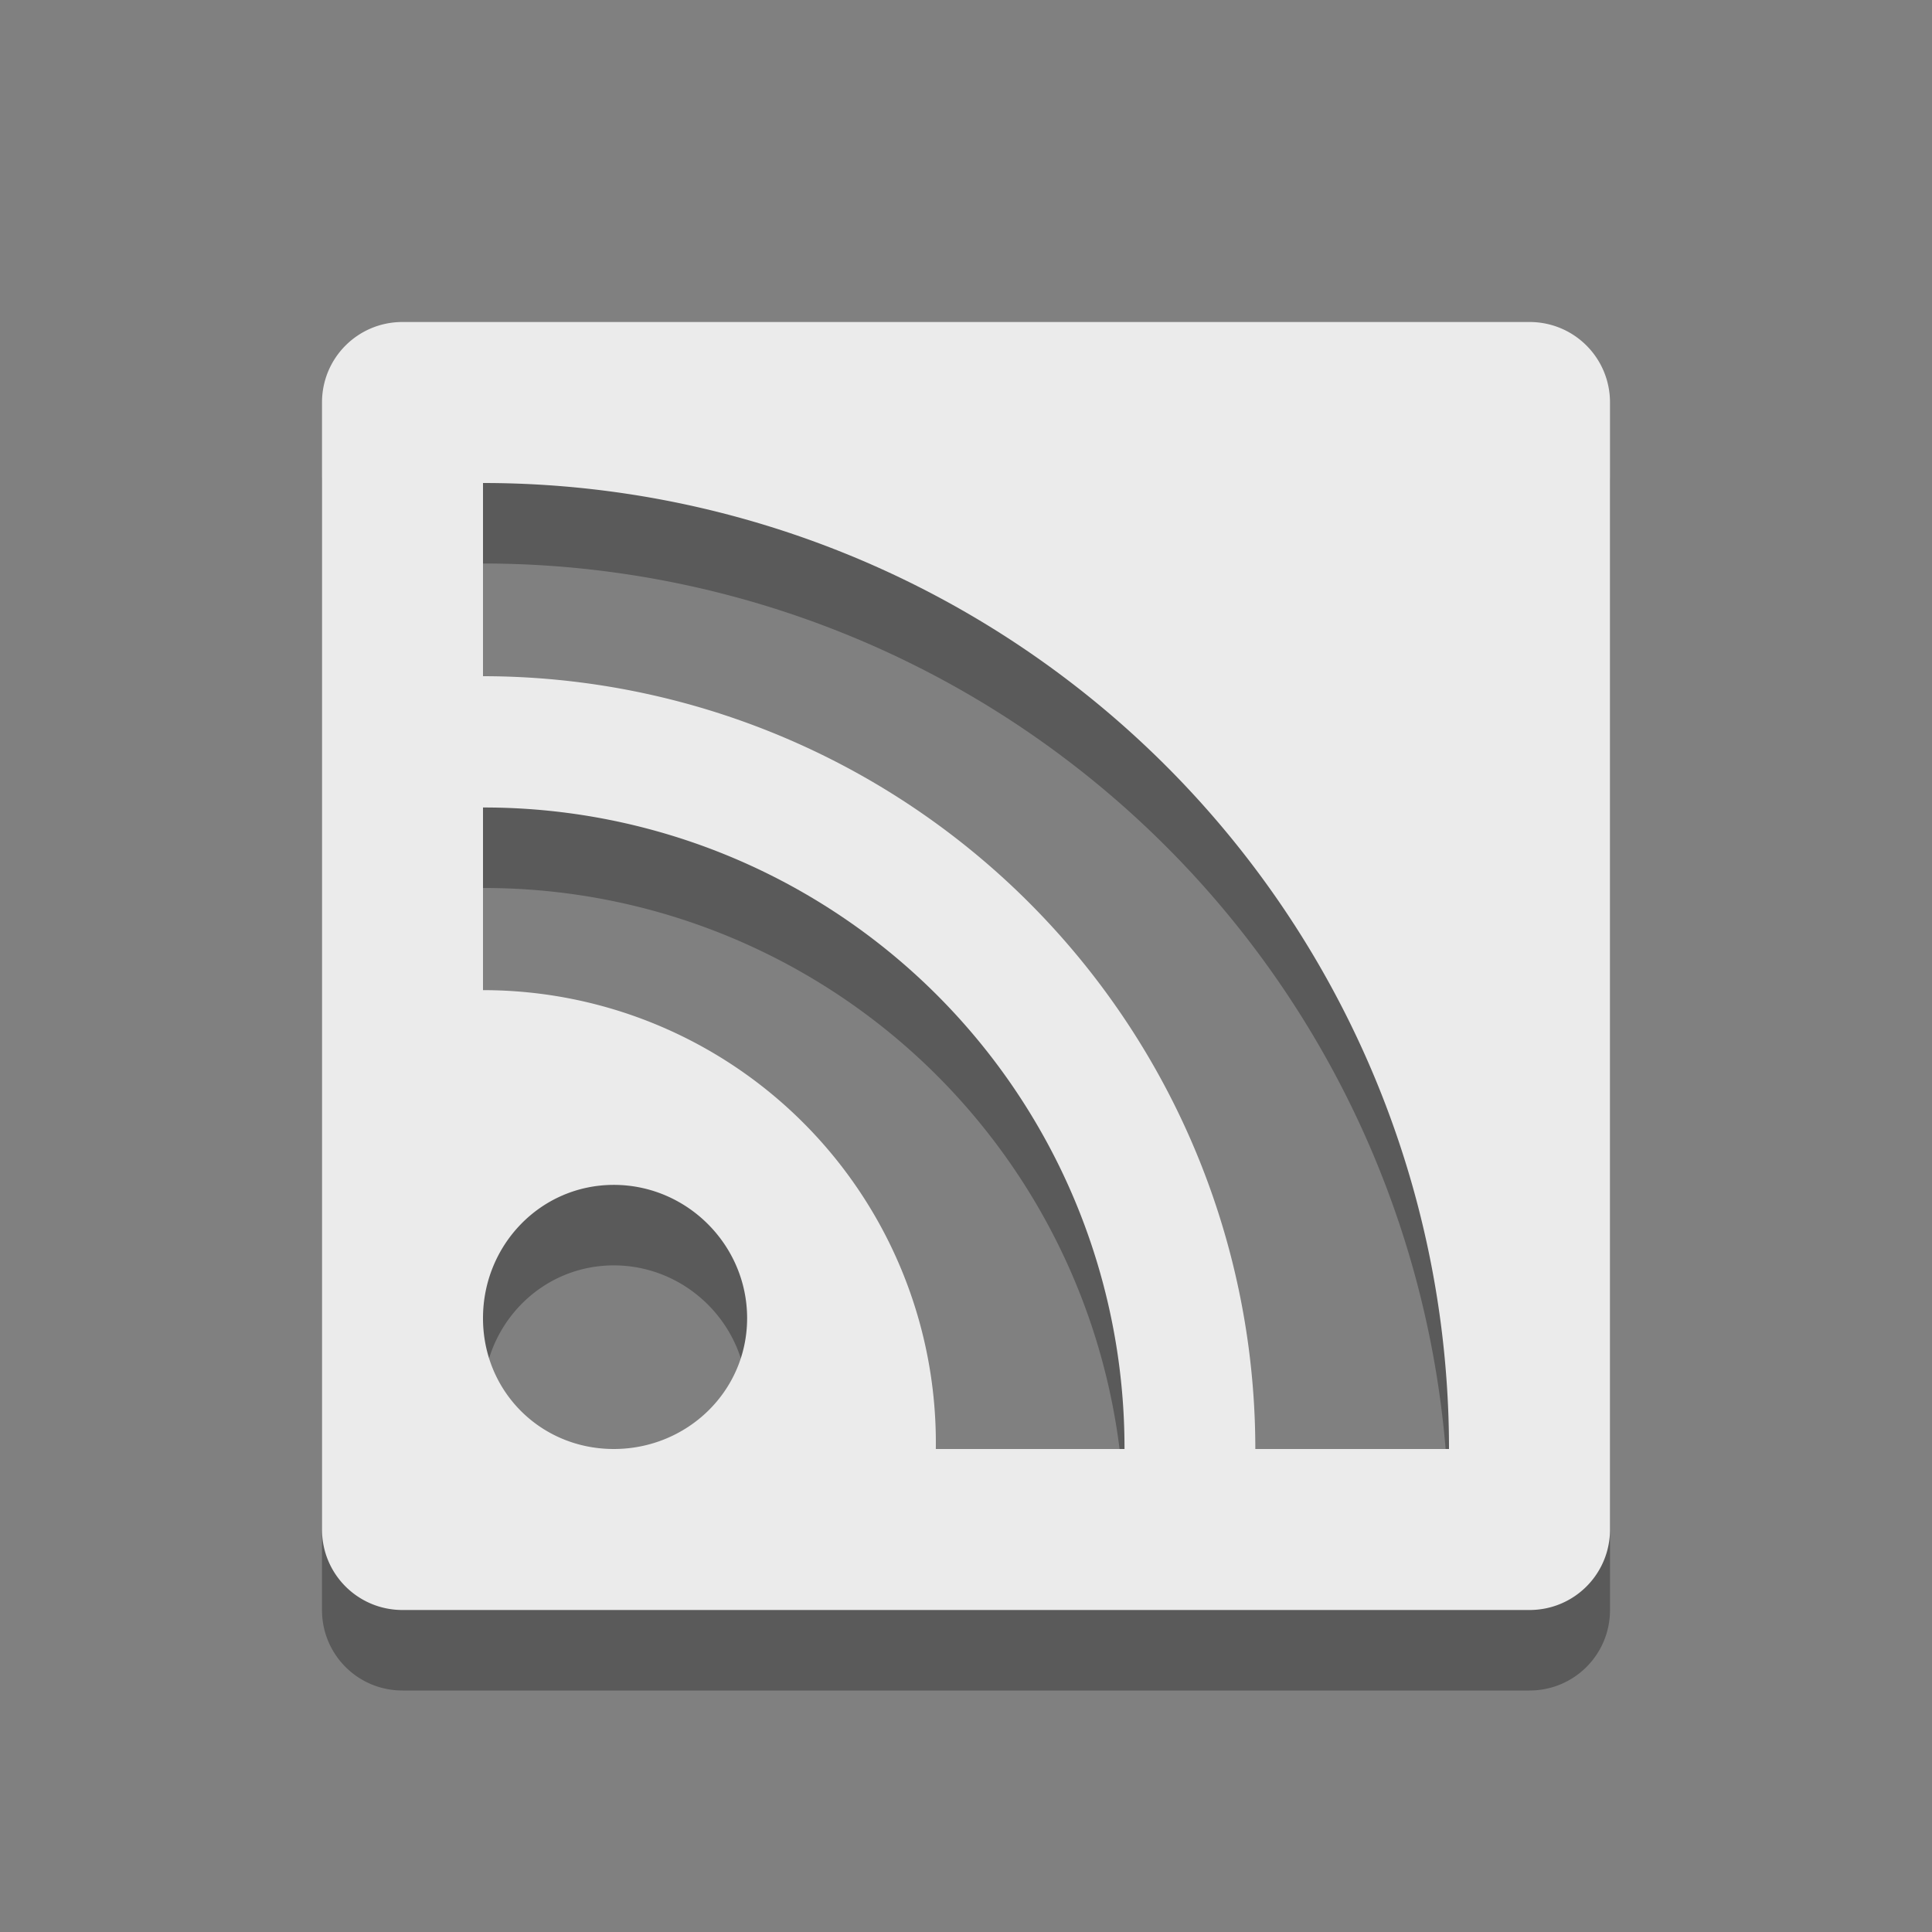
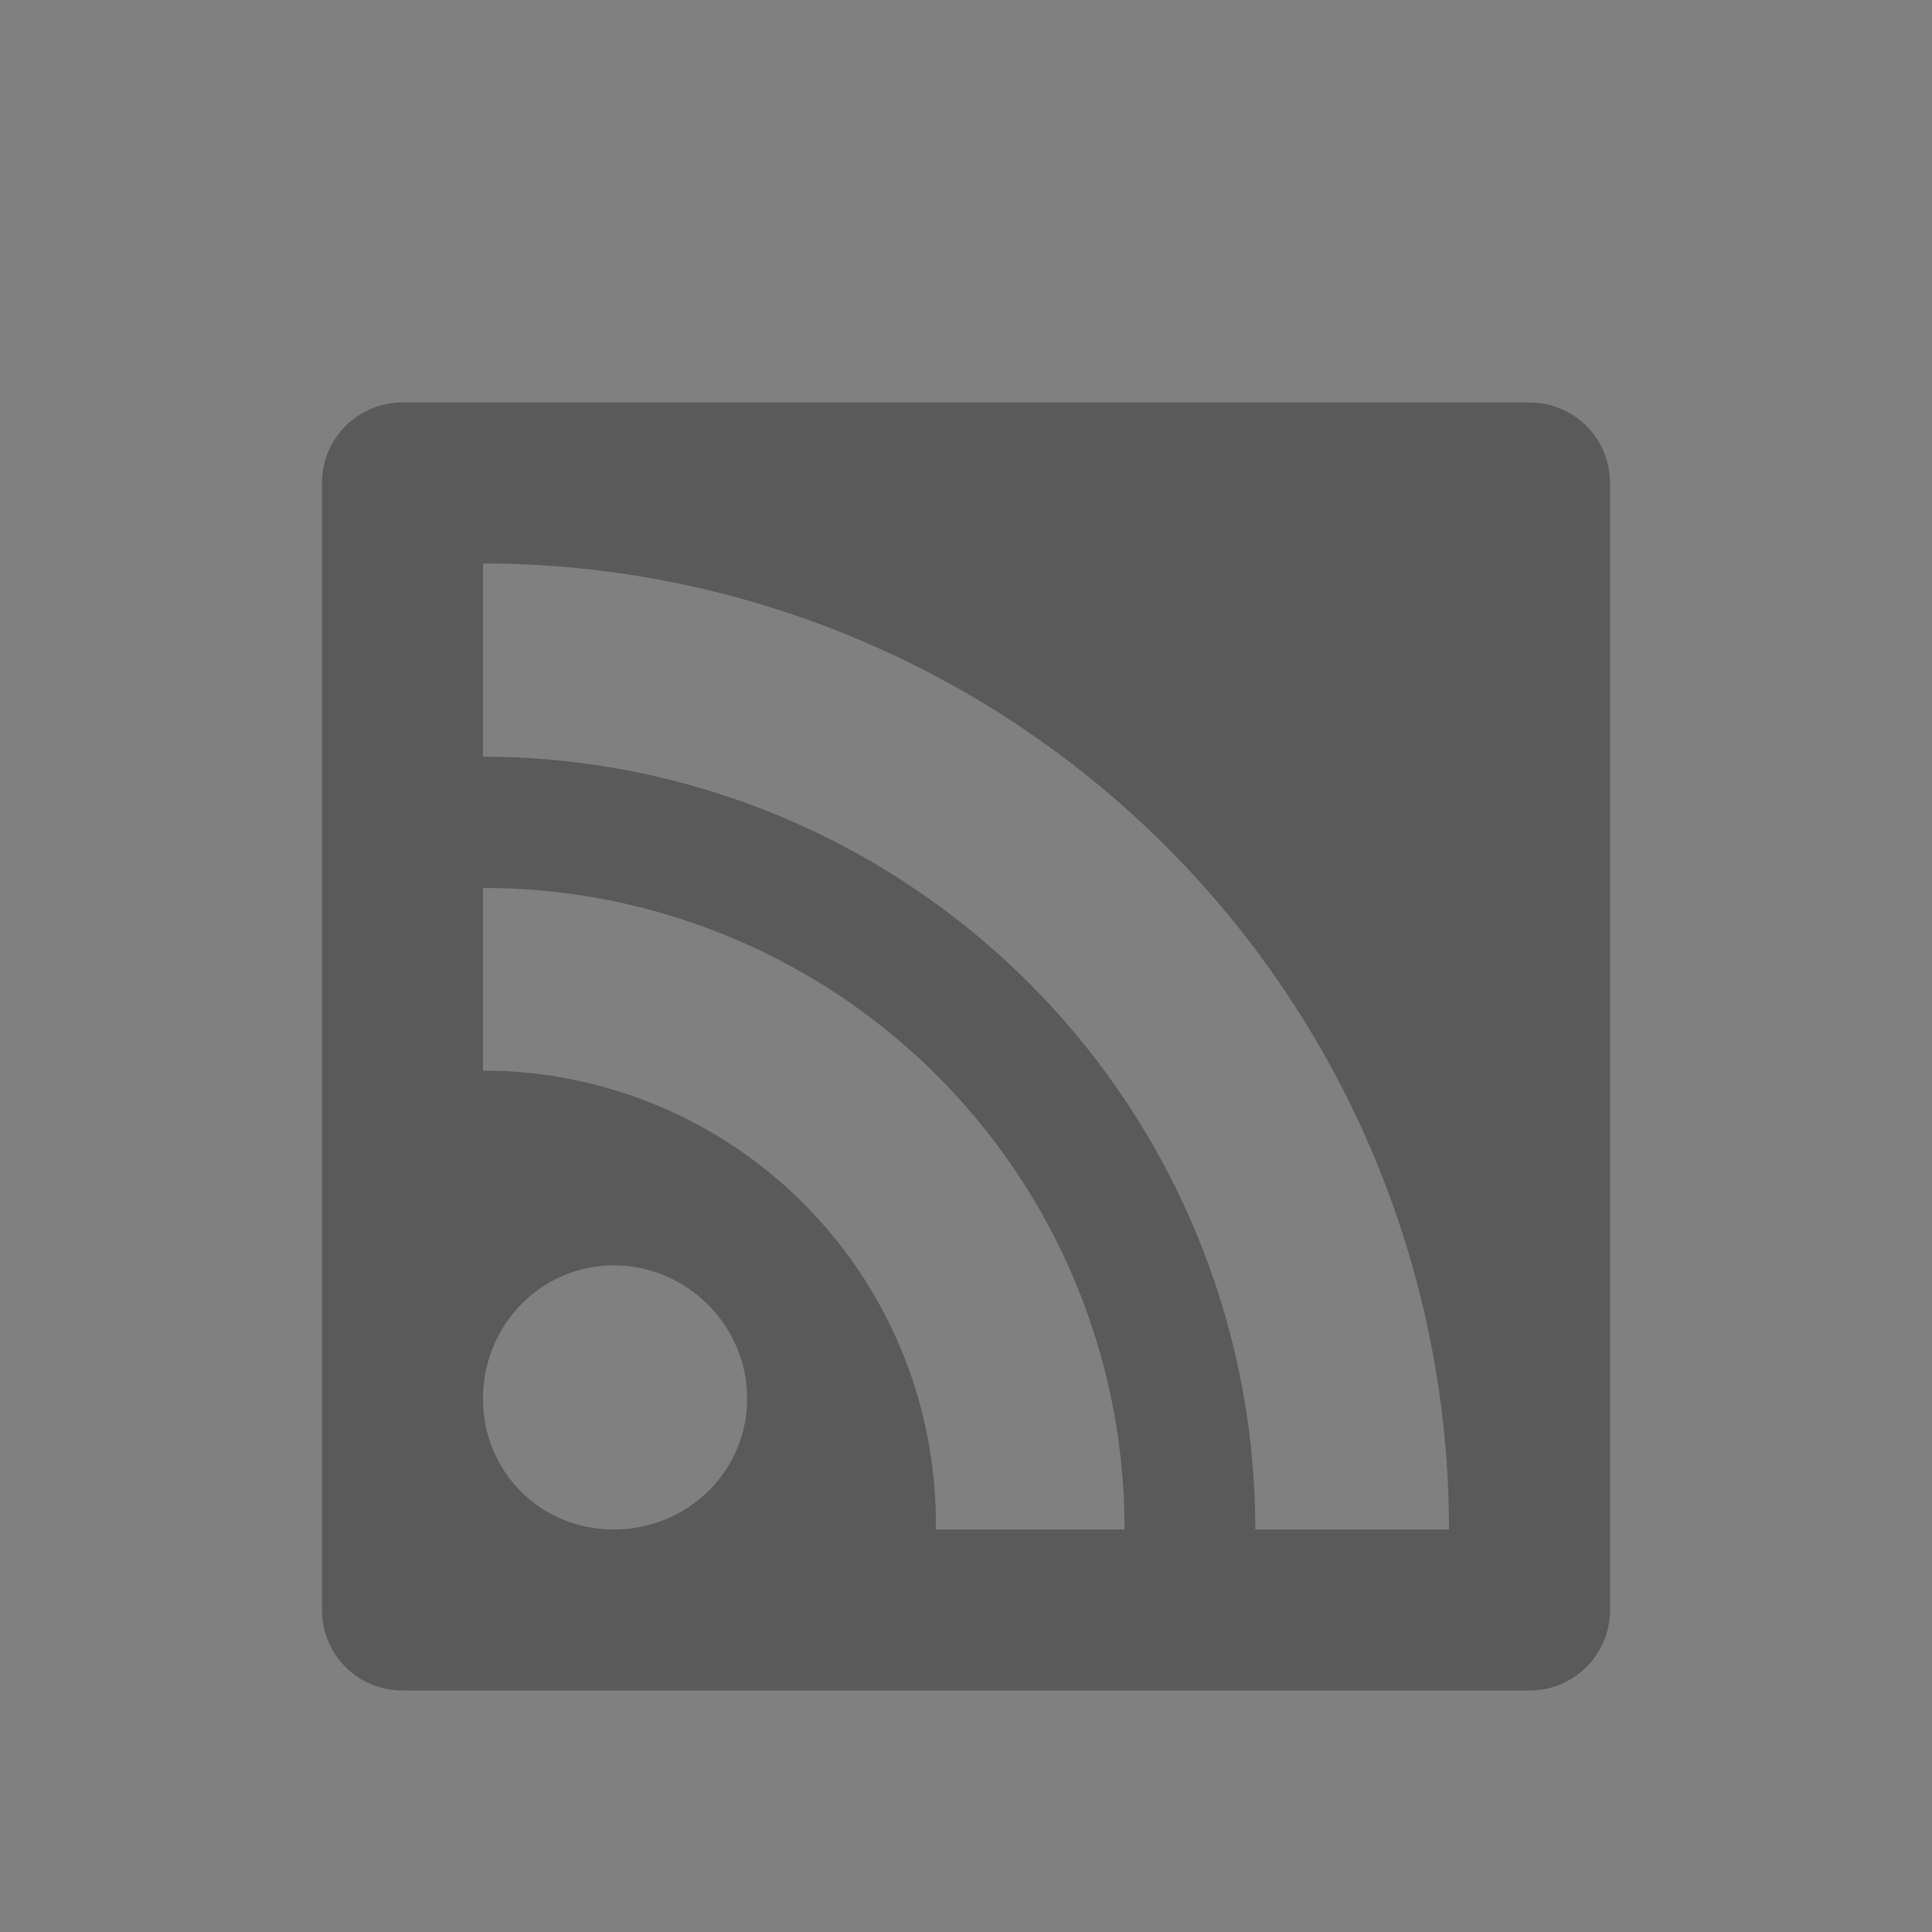
<svg xmlns="http://www.w3.org/2000/svg" xmlns:ns1="http://www.inkscape.org/namespaces/inkscape" xmlns:ns2="http://sodipodi.sourceforge.net/DTD/sodipodi-0.dtd" id="svg3738" height="24" width="24" version="1.1" ns1:version="0.91 r13725" ns2:docname="akregator.svgz">
  <rect width="100%" height="100%" fill="#808080" stroke="none" />
  <defs id="defs8" />
  <ns2:namedview pagecolor="#969696" bordercolor="#666666" borderopacity="1" objecttolerance="10" gridtolerance="10" guidetolerance="10" ns1:pageopacity="0.58823529" ns1:pageshadow="2" ns1:window-width="1546" ns1:window-height="841" id="namedview6" showgrid="false" ns1:zoom="15.170654" ns1:cx="1.4091149" ns1:cy="5.1117069" ns1:window-x="54" ns1:window-y="30" ns1:window-maximized="1" ns1:current-layer="svg3738">
    <ns1:grid type="xygrid" id="grid2985" empspacing="5" visible="true" enabled="true" snapvisiblegridlinesonly="true" />
  </ns2:namedview>
  <g id="akregator" ns1:label="#akregator" transform="translate(1,1)">
    <path ns1:connector-curvature="0" id="path2993-6" style="opacity:0.3;color:#000000;fill:#000000;fill-opacity:1" d="M 4,4 C 3.446,4 3,4.446 3,5 v 14 c 0,0.554 0.446,1 1,1 h 14 c 0.554,0 1,-0.446 1,-1 V 5 C 19,4.446 18.554,4 18,4 H 4 z M 5,6 A 12,12 0 0 1 17,18 H 14.594 A 9.6,9.6 0 0 0 5,8.4 V 5.994 z m 0,4.031 A 7.954,7.954 0 0 1 12.969,18 H 10.625 A 5.623,5.623 0 0 0 5,12.3 V 9.956 z m 1.625,4.688 c 0.909,0 1.656,0.747 1.656,1.656 C 8.281,17.284 7.534,18 6.625,18 5.716,18 5,17.284 5,16.375 5,15.466 5.716,14.719 6.625,14.719 z" />
    <rect y="-1" x="-1" height="24" width="24" id="rect2991" style="opacity:0.01;fill:#000000;fill-opacity:0.004;stroke:none" />
-     <path ns1:connector-curvature="0" id="path2993" style="color:#000000;fill:#ebebeb;fill-opacity:1" d="M 4,3 C 3.446,3 3,3.446 3,4 v 14 c 0,0.554 0.446,1 1,1 h 14 c 0.554,0 1,-0.446 1,-1 V 4 C 19,3.446 18.554,3 18,3 H 4 z M 5,5 A 12,12 0 0 1 17,17 H 14.594 A 9.6,9.6 0 0 0 5,7.4 V 4.994 z M 5,9.031 A 7.954,7.954 0 0 1 12.969,17 H 10.625 A 5.623,5.623 0 0 0 5,11.3 V 8.956 z m 1.625,4.688 c 0.909,0 1.656,0.747 1.656,1.656 C 8.281,16.284 7.534,17 6.625,17 5.716,17 5,16.284 5,15.375 5,14.466 5.716,13.719 6.625,13.719 z" />
  </g>
</svg>